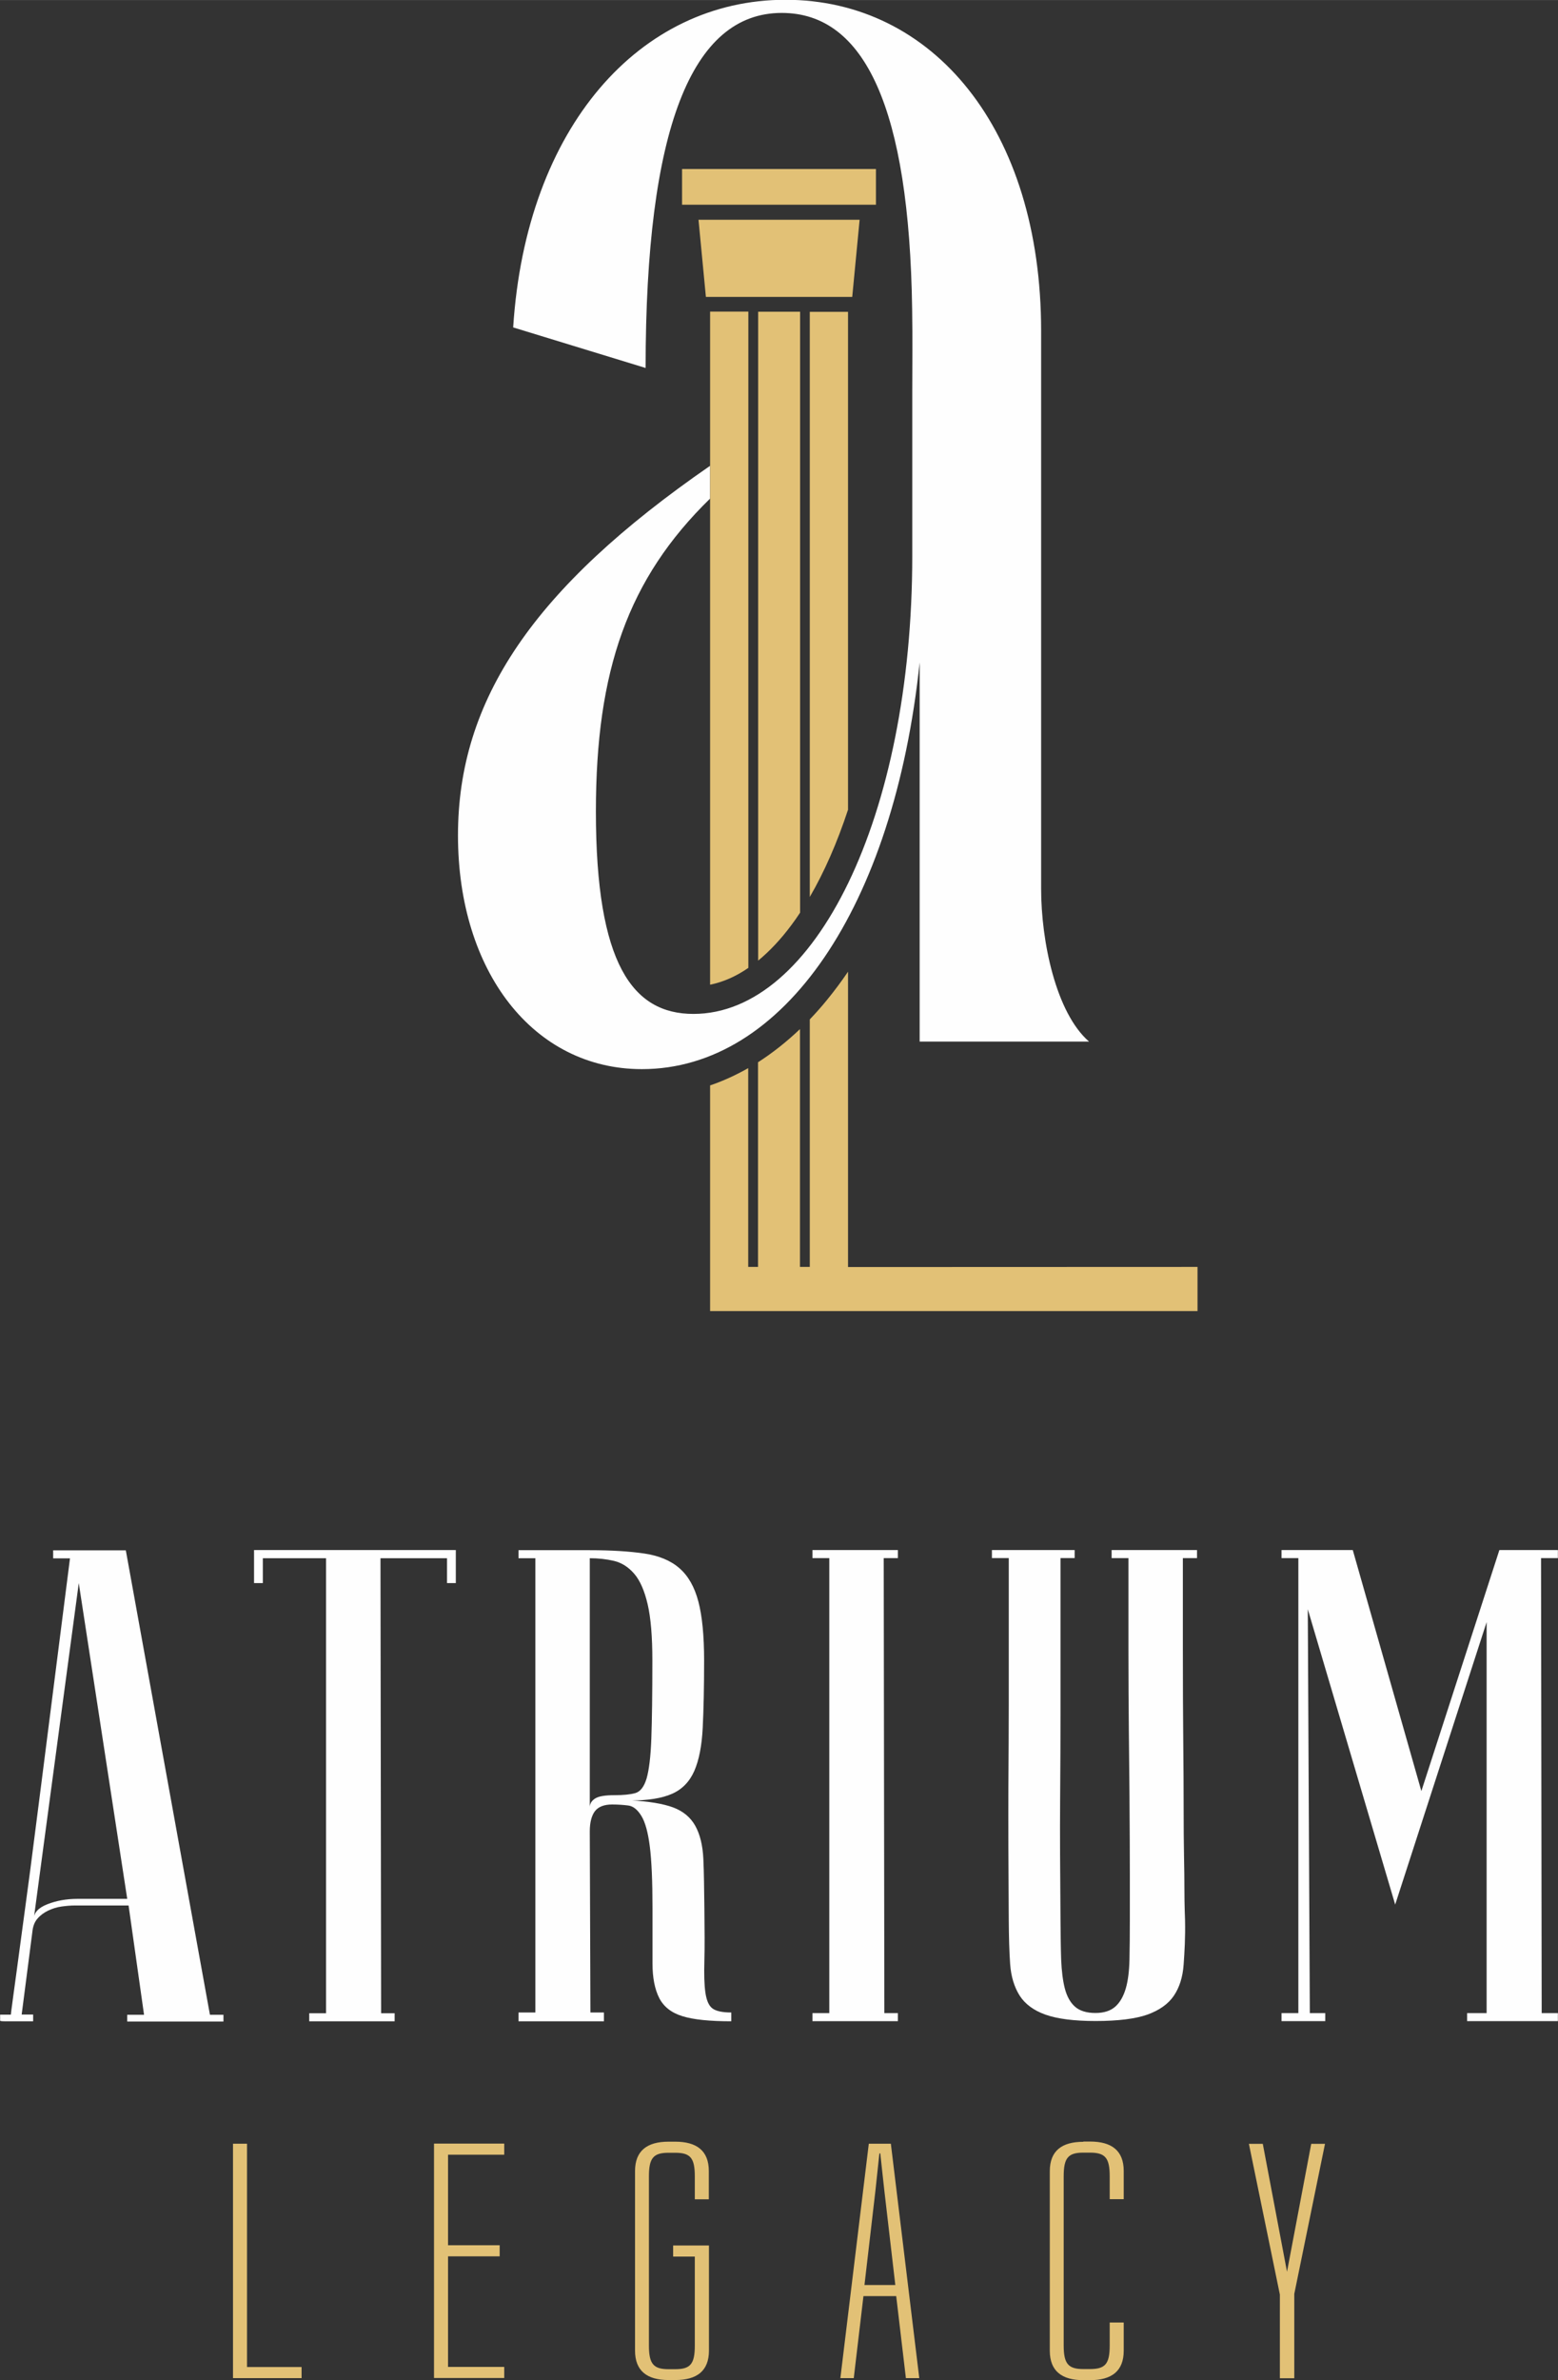
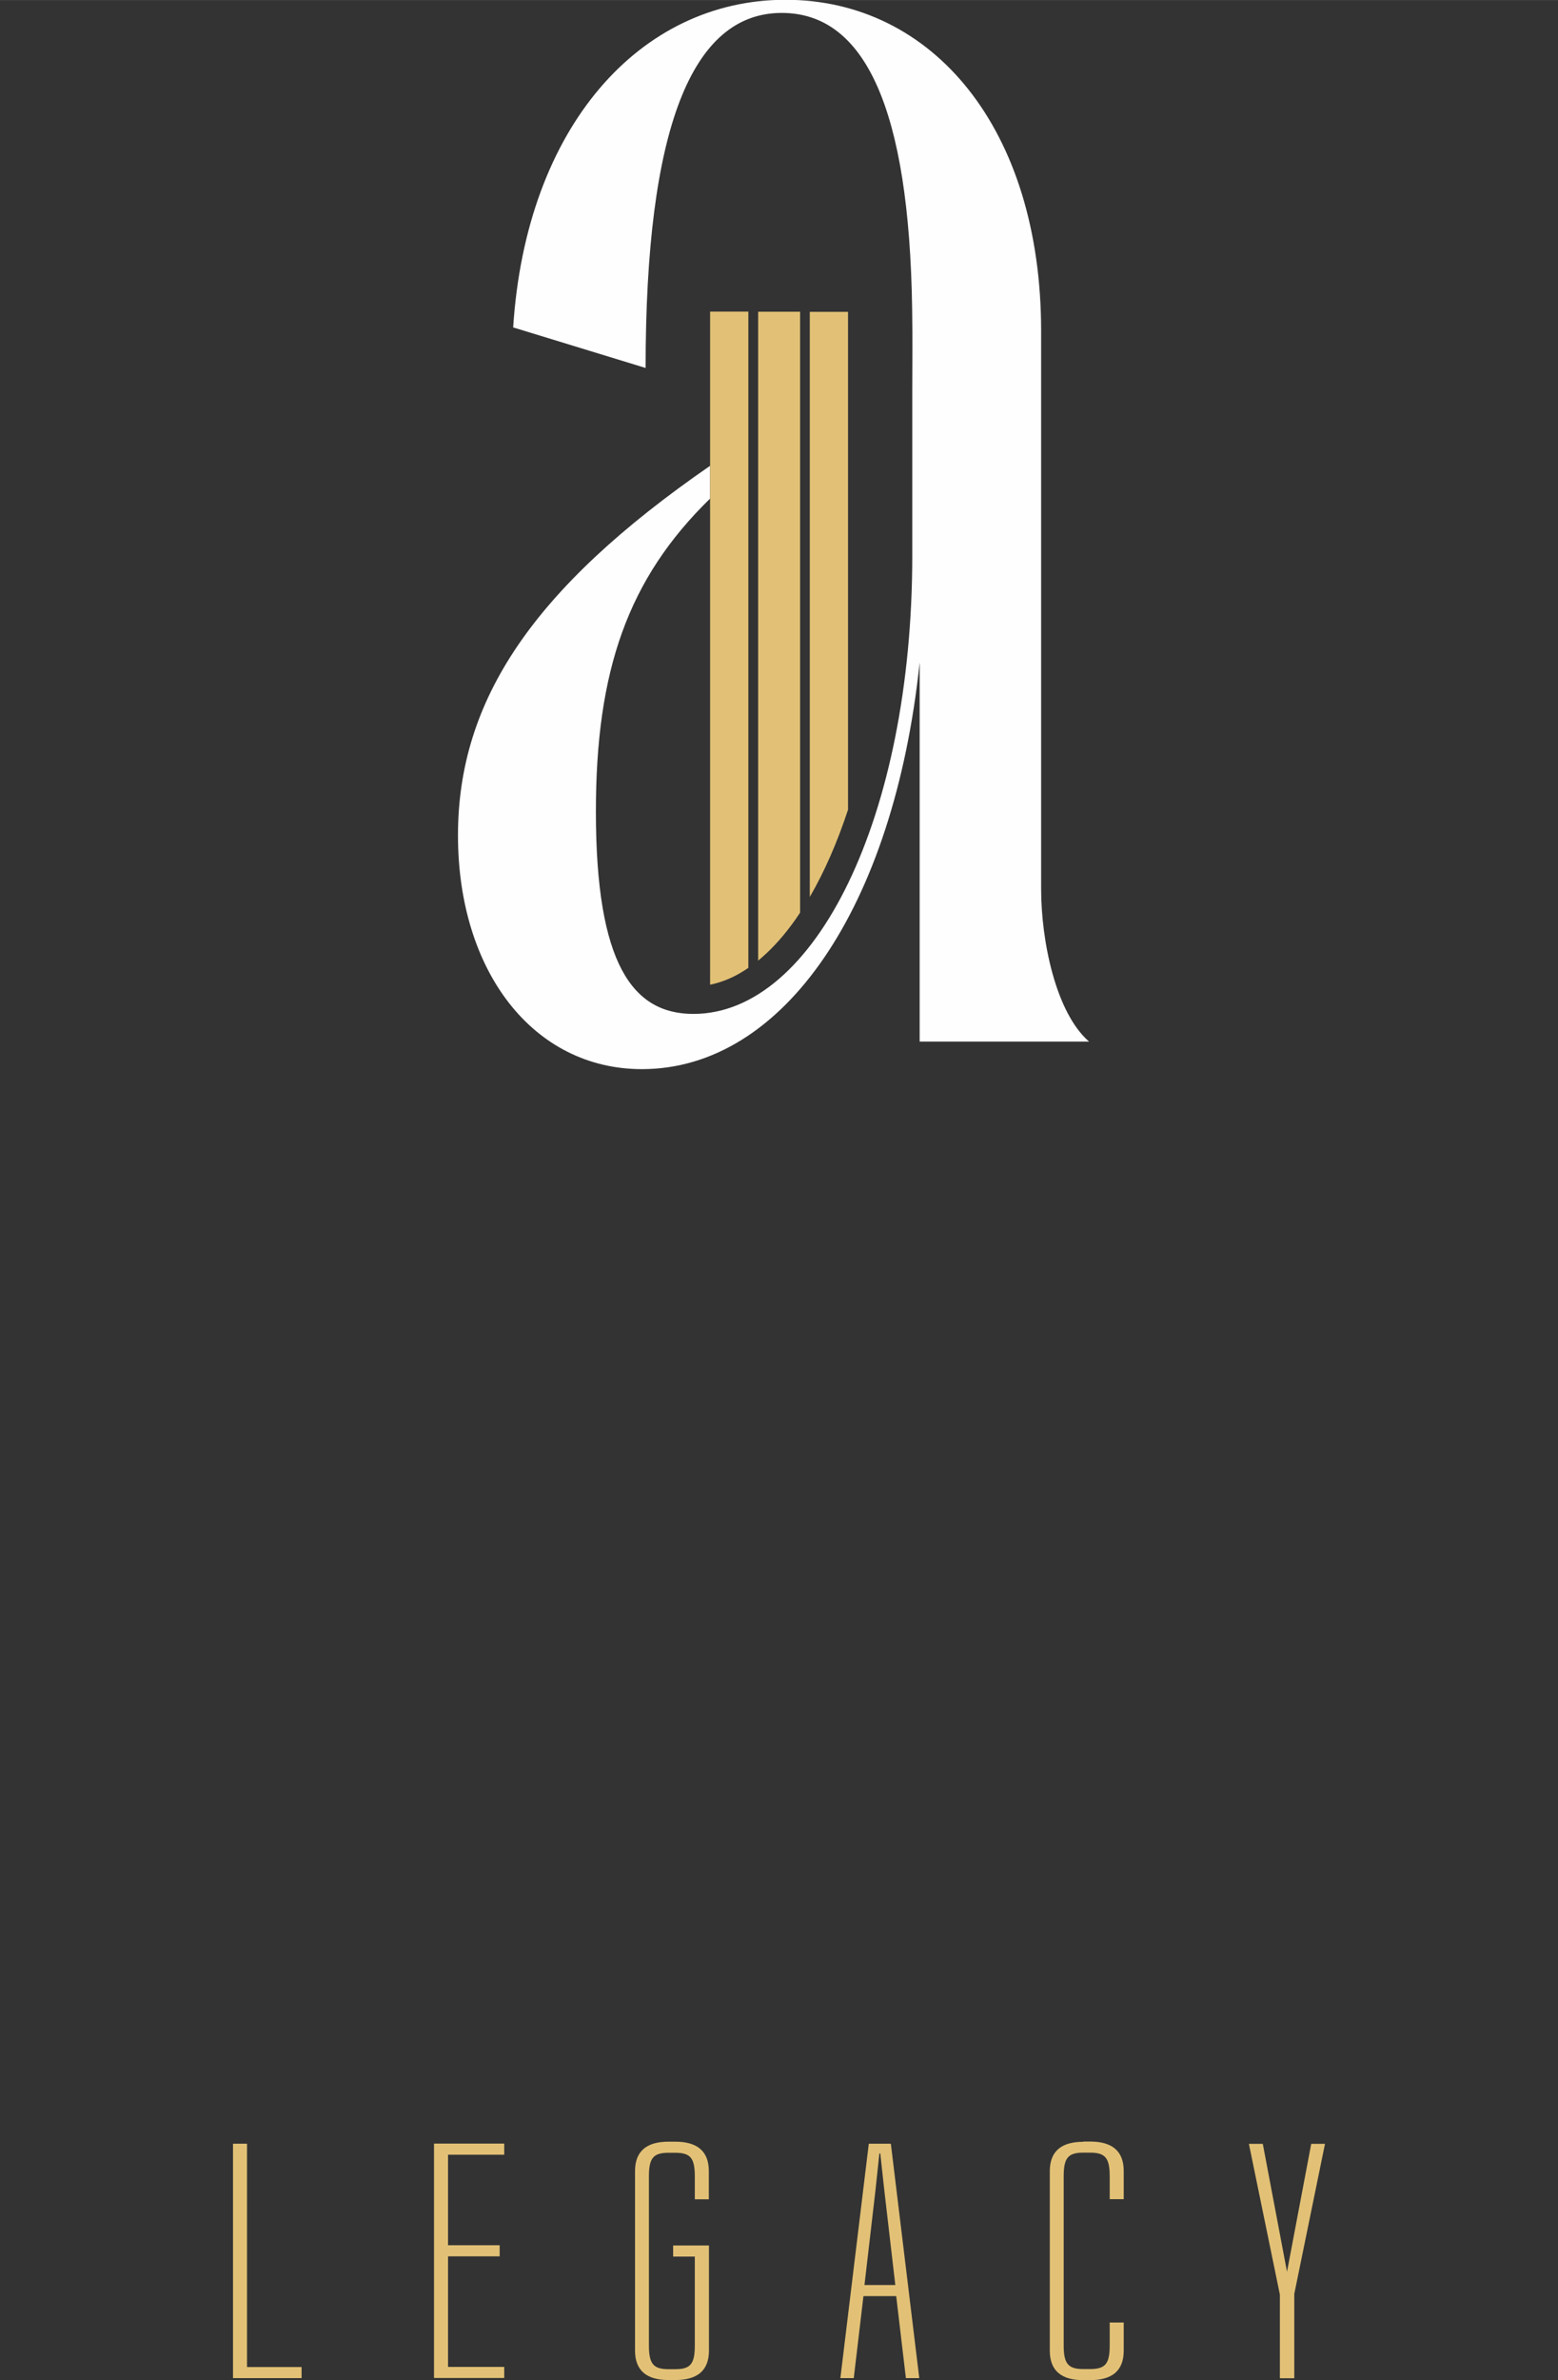
<svg xmlns="http://www.w3.org/2000/svg" xml:space="preserve" width="15.234mm" height="23.26mm" version="1.1" style="shape-rendering:geometricPrecision; text-rendering:geometricPrecision; image-rendering:optimizeQuality; fill-rule:evenodd; clip-rule:evenodd" viewBox="0 0 122.23 186.62">
  <rect x="0" y="0" width="122.23" height="186.62" fill="#333333" stroke="none" />
  <defs>
    <style type="text/css"> .fil2 {fill:#FEFEFE} .fil1 {fill:#E2C176} .fil0 {fill:#FEFEFE;fill-rule:nonzero} .fil3 {fill:#E2C176;fill-rule:nonzero} </style>
  </defs>
  <g id="Слой_x0020_1">
    <g id="_2174815738928">
-       <path class="fil0" d="M9.98 148.88l-3.8 -24.75 -3.54 26.39c0,-0.53 0.36,-0.93 1.08,-1.21 0.72,-0.28 1.5,-0.42 2.35,-0.42l3.91 0zm0.11 0.53l-4.22 0c-0.32,0 -0.66,0.03 -1.03,0.08 -0.37,0.05 -0.72,0.16 -1.06,0.32 -0.33,0.16 -0.62,0.37 -0.84,0.63 -0.23,0.26 -0.36,0.61 -0.4,1.03l-0.84 6.49 0.9 0 0 0.53c-0.11,0 -0.31,0 -0.61,0 -0.3,0 -0.59,0 -0.87,0 -0.28,0 -0.54,0 -0.77,0 -0.23,0 -0.34,-0.02 -0.34,-0.05l0 -0.47 0.84 0c0,-0.04 0.07,-0.57 0.21,-1.61 0.14,-1.04 0.33,-2.39 0.55,-4.06 0.23,-1.67 0.48,-3.58 0.77,-5.73 0.28,-2.15 0.56,-4.33 0.84,-6.54 0.67,-5.24 1.42,-11.19 2.27,-17.84l-1.32 0 0 -0.63 5.7 0 6.6 36.42 1.06 0 0 0.53 -7.55 0 0 -0.53 1.32 0 -1.21 -8.55zm25.67 -27.87l0 2.59 -0.69 0 0 -1.95 -5.22 0 0.05 35.68 1.06 0 0 0.63 -6.7 0 0 -0.63 1.32 0 0 -35.68 -4.96 0 0 1.95 -0.69 0 0 -2.59 15.83 0zm13.7 19.63c1.44,0.07 2.56,0.26 3.35,0.55 0.79,0.3 1.37,0.78 1.74,1.45 0.37,0.67 0.58,1.53 0.63,2.59 0.05,1.06 0.06,2.34 0.08,3.85 0.02,1.69 0.03,3.06 0,4.12 -0.03,1.06 -0.01,1.89 0.08,2.51 0.09,0.62 0.27,1.03 0.55,1.24 0.28,0.21 0.77,0.32 1.48,0.32l0 0.69c-1.69,0 -2.97,-0.13 -3.83,-0.4 -0.86,-0.26 -1.47,-0.74 -1.82,-1.42 -0.35,-0.69 -0.53,-1.59 -0.53,-2.72 0,-1.13 0,-2.57 0,-4.33 0,-2.11 -0.07,-3.72 -0.21,-4.83 -0.14,-1.11 -0.36,-1.91 -0.66,-2.4 -0.3,-0.49 -0.64,-0.77 -1.03,-0.82 -0.39,-0.05 -0.81,-0.08 -1.27,-0.08 -0.63,0 -1.08,0.18 -1.35,0.53 -0.26,0.35 -0.4,0.88 -0.4,1.58l0.05 14.2 1.06 0 0 0.69 -6.7 0 0 -0.69 1.32 0 0 -35.62 -1.32 0 0 -0.63 5.59 0 0 0.63 0 19.53c0,-0.28 0.14,-0.51 0.42,-0.69 0.28,-0.18 0.79,-0.26 1.53,-0.26 0.67,0 1.21,-0.05 1.61,-0.16 0.4,-0.11 0.7,-0.49 0.9,-1.16 0.19,-0.67 0.32,-1.72 0.37,-3.14 0.05,-1.42 0.08,-3.46 0.08,-6.1 0,-1.86 -0.12,-3.33 -0.37,-4.41 -0.25,-1.07 -0.6,-1.87 -1.06,-2.4 -0.46,-0.53 -0.99,-0.86 -1.58,-1 -0.6,-0.14 -1.23,-0.21 -1.9,-0.21l0 -0.63c1.69,0 3.11,0.09 4.27,0.26 1.16,0.17 2.09,0.56 2.77,1.16 0.69,0.6 1.18,1.47 1.48,2.61 0.3,1.14 0.45,2.68 0.45,4.62 0,2.11 -0.04,3.87 -0.11,5.28 -0.07,1.41 -0.29,2.53 -0.66,3.38 -0.37,0.84 -0.95,1.44 -1.74,1.79 -0.79,0.35 -1.89,0.53 -3.3,0.53zm14.28 -19l0 -0.63 6.7 0 0 0.63 -1.11 0 0.05 35.68 1.06 0 0 0.63 -6.7 0 0 -0.63 1.32 0 0 -35.68 -1.32 0zm29.06 7.28c0,2.67 0.01,5.02 0.03,7.05 0.02,2.02 0.03,3.78 0.03,5.28 0,1.5 0.01,2.75 0.03,3.77 0.02,1.02 0.03,1.85 0.03,2.48 0,1.51 0.05,2.36 0.05,2.53 0.03,1.34 -0.04,2.5 -0.11,3.48 -0.07,0.99 -0.33,1.8 -0.77,2.45 -0.44,0.65 -1.14,1.14 -2.08,1.48 -0.95,0.33 -2.3,0.5 -4.06,0.5 -1.69,0 -3,-0.17 -3.93,-0.5 -0.93,-0.33 -1.61,-0.84 -2.03,-1.5 -0.42,-0.67 -0.67,-1.49 -0.74,-2.45 -0.07,-0.97 -0.1,-2.12 -0.11,-3.46 -0.03,-4.22 -0.04,-7.69 -0.03,-10.4 0.02,-2.71 0.03,-4.85 0.03,-6.44l0 -4.27 0 -7.28 -1.32 0 0 -0.63 6.49 0 0 0.63 -1.11 0 0 7.28 0 5.07c0,1.72 -0.01,3.91 -0.03,6.57 -0.02,2.66 0,5.81 0.03,9.47 0.01,1.16 0.02,2.19 0.05,3.09 0.04,0.9 0.13,1.65 0.29,2.27 0.16,0.61 0.42,1.09 0.79,1.42 0.37,0.33 0.91,0.5 1.61,0.5 0.67,0 1.19,-0.17 1.56,-0.5 0.37,-0.33 0.64,-0.81 0.82,-1.42 0.18,-0.62 0.27,-1.37 0.29,-2.27 0.02,-0.9 0.03,-1.93 0.03,-3.09l0 -3.59c0,-1.48 -0.01,-3.6 -0.03,-6.36 -0.02,-2.76 -0.08,-6.48 -0.08,-11.16l0 -7.28 -1.32 0 0 -0.63 6.7 0 0 0.63 -1.11 0 0 7.28zm16.66 19.9l-6.86 -23.17 0.16 31.67 1.21 0 0 0.63 -3.43 0 0 -0.63 1.32 0 0 -35.68 -1.32 0 0 -0.63 5.59 0 5.38 18.9 6.12 -18.9 4.59 0 0 0.63 -1.32 0 0.05 35.68 1.27 0 0 0.63 -7.12 0 0 -0.63 1.53 0 0 -30.66 -7.18 22.17z" />
      <path class="fil1" d="M19.38 185.6l0 -17.51 -1.1 0 0 18.38 5.38 0 0 -0.87 -4.28 0zm15.77 -9.53l0 -7.12 4.41 0 0 -0.87 -5.51 0 0 18.38 5.51 0 0 -0.87 -4.41 0 0 -8.67 4.05 0 0 -0.87 -4.05 0zm17.3 -8.14c-1.68,0 -2.63,0.71 -2.63,2.31l0 14.07c0,1.6 0.95,2.31 2.63,2.31l0.53 0c1.68,0 2.64,-0.7 2.64,-2.31l0 -8.24 -2.81 0 0 0.87 1.7 0 0 6.98c0,1.45 -0.35,1.85 -1.54,1.85l-0.52 0c-1.18,0 -1.54,-0.41 -1.54,-1.85l0 -13.27c0,-1.44 0.35,-1.85 1.54,-1.85l0.52 0c1.19,0 1.54,0.4 1.54,1.85l0 1.8 1.1 0 0 -2.21c0,-1.61 -0.96,-2.31 -2.64,-2.31l-0.53 0zm19.67 18.54l-2.23 -18.38 -1.73 0 -2.23 18.38 1.05 0 0.76 -6.43 2.57 0 0.76 6.43 1.05 0zm-3.13 -17.62l0.07 0 0.32 2.92 0.86 7.4 -2.42 0 0.86 -7.4 0.31 -2.92zm32.55 11.02l2.41 -11.77 -1.08 0 -1.9 10.03 -1.9 -10.03 -1.09 0 2.43 11.82 0 6.56 1.13 0 0 -6.61zm-16.55 -11.93c-1.68,0 -2.63,0.7 -2.63,2.31l0 14.07c0,1.6 0.95,2.31 2.63,2.31l0.53 0c1.68,0 2.64,-0.7 2.64,-2.31l0 -2.21 -1.1 0 0 1.8c0,1.45 -0.35,1.85 -1.55,1.85l-0.52 0c-1.18,0 -1.54,-0.41 -1.54,-1.85l0 -13.27c0,-1.44 0.35,-1.85 1.54,-1.85l0.52 0c1.19,0 1.55,0.4 1.55,1.85l0 1.8 1.1 0 0 -2.21c0,-1.61 -0.96,-2.31 -2.64,-2.31l-0.53 0z" />
      <path class="fil2" d="M50.65 28.86c0,-18.76 3.61,-27.85 10.68,-27.85 6.54,0 10,7.52 10.23,23.21 0.04,2.64 0.01,4.05 0.01,6.33l0 13.02c0,20.49 -7.65,35.93 -17.17,35.93 -4.76,0 -7.65,-3.9 -7.65,-15.87 0,-11.06 2.51,-18.25 8.96,-24.54l0 -2.57c-13.9,9.6 -19.78,18.38 -19.78,28.98 0,10.68 5.92,18.33 14.43,18.33 11.11,0 19.77,-12.7 21.79,-31.89l0 29.73 13.29 0c-2.61,-2.26 -3.76,-7.9 -3.76,-11.96l0 -43.75c0,-15.87 -8.51,-25.98 -20.06,-25.98 -11.4,0 -20.35,9.96 -21.36,25.69l10.39 3.18z" />
-       <path class="fil3" d="M55.71 85.12l0 10.18 0 7.5 38.24 0 0 -3.46 -27.42 0.01 0 -23.16c-0.52,0.77 -1.07,1.5 -1.63,2.19 -0.44,0.54 -0.9,1.06 -1.37,1.55l0 19.41 -0.77 0 0 -18.65c-1.05,1 -2.15,1.87 -3.29,2.6l0 16.05 -0.77 0 0 -15.59c-0.97,0.55 -1.97,1.01 -3,1.36z" />
      <path class="fil3" d="M55.71 24.44l0 52.77c1.03,-0.21 2.03,-0.65 3,-1.32l0 -51.46 -3 0zm3.76 50.89c0.91,-0.75 1.79,-1.68 2.62,-2.8 0.23,-0.31 0.46,-0.63 0.68,-0.97l0 -47.12 -3.29 0 0 50.89zm4.06 -5c1.14,-1.96 2.15,-4.26 3,-6.84l0 -39.04 -3 0 0 45.89z" />
-       <polygon class="fil1" points="54.8,17.23 67.44,17.23 66.86,23.28 55.38,23.28 " />
-       <polygon class="fil1" points="53.51,13.25 68.72,13.25 68.72,16.05 53.51,16.05 " />
    </g>
  </g>
</svg>